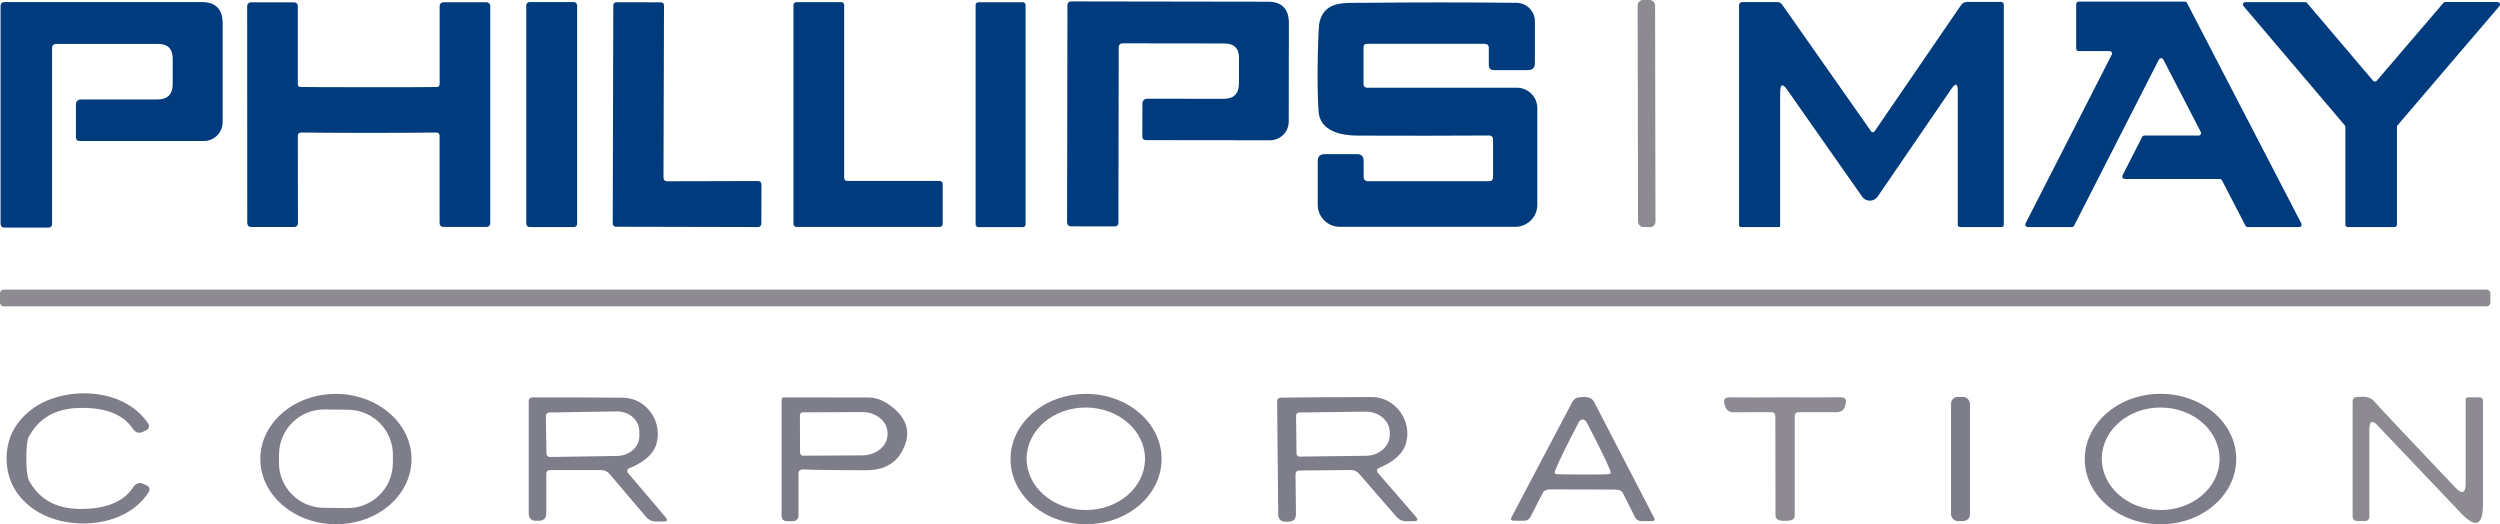
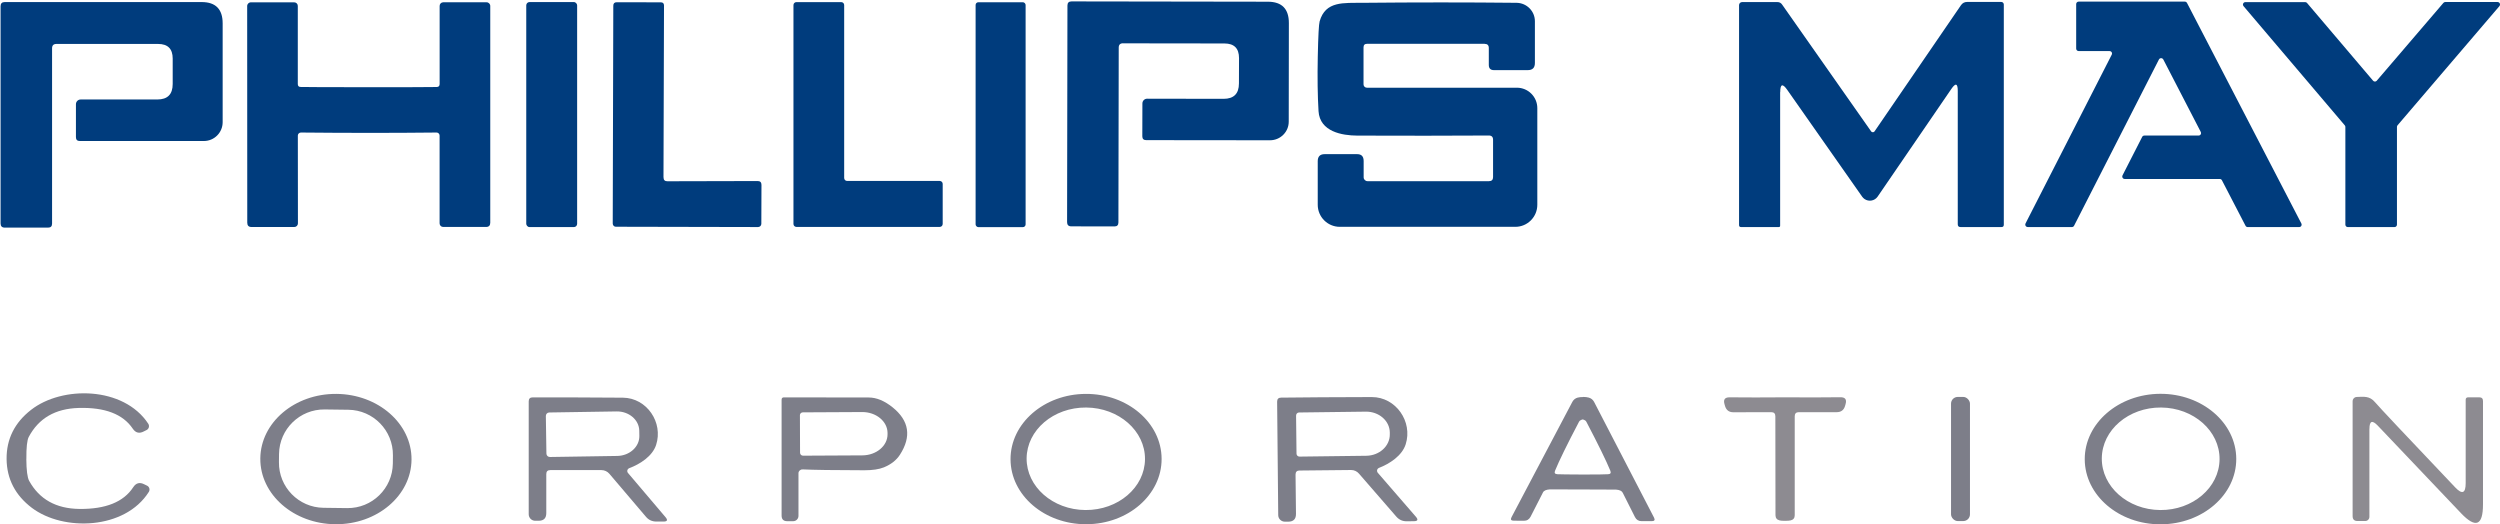
<svg xmlns="http://www.w3.org/2000/svg" id="Layer_1" viewBox="0 0 568.93 119.32">
  <defs>
    <style>
      .cls-1 {
        fill: #003c7d;
      }

      .cls-2 {
        fill: #7d7e89;
      }

      .cls-3 {
        fill: #8d8b91;
      }
    </style>
  </defs>
  <path class="cls-1" d="M255.58,9.85c-.66,0-.99.33-.99.99l-.07,39.78c0,.61-.3.91-.89.91l-9.83-.02c-.64,0-.96-.32-.96-.96l.08-49.29c0-.63.31-.94.94-.94l44.69.07c3.18.01,4.76,1.63,4.76,4.85l-.03,22.44c0,2.35-1.92,4.25-4.28,4.24h0l-28.16-.03c-.58,0-.88-.29-.88-.88l.02-7.47c0-.6.48-1.08,1.08-1.08l17.39.03c2.33,0,3.5-1.17,3.5-3.5l.02-5.77c0-2.22-1.11-3.33-3.32-3.33l-23.08-.03Z" />
-   <rect class="cls-3" x="372.72" y="0" width="3.97" height="51.68" rx="1.21" ry="1.21" transform="translate(-.04 .65) rotate(-.1)" />
  <path class="cls-1" d="M471.51,51.67h-10.05c-.31,0-.56-.24-.57-.55,0-.09.02-.18.06-.26l19.63-38.43c.14-.27.03-.61-.24-.75-.08-.04-.17-.06-.26-.06h-7.04c-.31,0-.56-.25-.56-.56V.93c0-.31.25-.56.56-.56h24.17c.21,0,.39.12.49.3l26.03,50.2c.14.27.03.61-.24.75-.08.04-.16.06-.25.06h-11.73c-.21,0-.39-.12-.49-.3l-5.37-10.35c-.09-.18-.28-.3-.49-.3h-21.65c-.31,0-.55-.26-.55-.56,0-.09.02-.17.06-.25l4.48-8.77c.09-.18.28-.3.49-.3h12.36c.31,0,.55-.26.55-.56,0-.09-.02-.17-.06-.25l-8.53-16.5c-.14-.27-.47-.39-.75-.25-.11.05-.19.14-.25.25l-19.31,37.83c-.09.18-.28.3-.49.3Z" />
  <path class="cls-1" d="M568.81,1.38l-23.2,27.14c-.08.1-.13.22-.13.35v22.25c0,.31-.25.56-.56.56h-10.62c-.31,0-.56-.25-.56-.56h0v-22.24c0-.13-.05-.26-.13-.35l-23.05-27.14c-.2-.24-.16-.59.07-.78.1-.08.22-.13.35-.13h13.62c.16,0,.32.08.42.2l15.02,17.68c.2.24.55.27.78.07.02-.02.04-.04.06-.06l15.17-17.71c.1-.13.26-.2.42-.2h11.92c.31,0,.55.26.55.56,0,.13-.05.25-.13.35Z" />
  <path class="cls-1" d="M11.85,10.99v39.9c0,.61-.3.91-.91.91H1.09c-.64,0-.96-.32-.96-.96V1.42C.13.79.45.47,1.08.47h44.81c3.19,0,4.78,1.62,4.78,4.85v22.49c0,2.36-1.91,4.28-4.28,4.28h-28.23c-.58,0-.88-.29-.88-.88v-7.49c0-.6.48-1.08,1.08-1.08h17.44c2.33,0,3.5-1.17,3.5-3.52v-5.79c0-2.22-1.11-3.33-3.33-3.33H12.84c-.66,0-.99.33-.99.99Z" />
  <path class="cls-1" d="M83.92,19.85c8.68,0,13.83-.02,15.47-.05.44-.01.66-.24.66-.69V1.33c0-.45.37-.81.82-.81h9.86c.46,0,.84.38.84.84v49.31c0,.65-.32.98-.96.98h-9.75c-.46,0-.82-.37-.82-.82h0v-19.98c0-.38-.31-.69-.69-.69-5.14.06-10.29.08-15.44.08s-10.28-.03-15.42-.08c-.38,0-.7.29-.71.67,0,.01,0,.02,0,.03l.02,19.98c0,.46-.37.82-.82.82h-9.75c-.64,0-.96-.33-.96-.98l-.02-49.31c0-.46.38-.84.84-.84h9.86c.46,0,.82.36.82.81v17.78c0,.45.22.67.66.67,1.64.04,6.8.06,15.47.05Z" />
  <rect class="cls-1" x="119.76" y=".47" width="11.58" height="51.21" rx=".74" ry=".74" />
  <path class="cls-1" d="M151,40.34c-.01.62.29.92.89.91l20.54-.05c.57,0,.86.29.86.88l-.03,8.85c0,.41-.34.74-.74.74l-32.39-.07c-.38,0-.69-.33-.69-.74h0s.13-49.56.13-49.56c0-.53.26-.79.79-.79l10.03.02c.47,0,.71.24.72.71l-.12,39.11Z" />
  <path class="cls-1" d="M214.53,41.85v9.12c0,.37-.3.67-.67.67h-32.62c-.37,0-.67-.3-.67-.67h0V1.15c0-.37.3-.67.67-.67h10.2c.37,0,.67.3.67.67h0v39.36c0,.37.3.67.67.67h21.08c.37,0,.67.3.67.67h0Z" />
  <rect class="cls-1" x="222.02" y=".51" width="11.38" height="51.18" rx=".62" ry=".62" />
  <path class="cls-1" d="M337.86,9.97h-26.75c-.54,0-.81.27-.81.81v8.42c0,.42.34.76.76.76h34.14c2.57,0,4.65,2.08,4.65,4.65v21.99c0,2.77-2.24,5.02-5,5.02h-39.95c-2.77,0-5.02-2.25-5.02-5.02v-9.92c0-1.07.53-1.6,1.58-1.6h7.39c.99,0,1.48.52,1.48,1.57v3.7c0,.48.39.88.88.88h27.64c.62,0,.93-.31.93-.93v-8.5c0-.65-.33-.97-.98-.96-9.16.06-19.14.06-29.95.02-3.38-.02-8.5-.86-8.79-5.57-.21-3.49-.27-7.64-.17-12.46.1-4.68.24-7.33.42-7.96,1.33-4.7,5.49-4.17,9.83-4.23,12.04-.12,23.71-.12,35,0,2.3.03,4.16,1.9,4.16,4.19v9.51c0,1.08-.54,1.62-1.62,1.62h-7.69c-.79,0-1.18-.39-1.18-1.18v-3.86c0-.63-.32-.94-.96-.94Z" />
  <path class="cls-1" d="M405.11,20.98v30.37c0,.21-.1.32-.3.32h-8.6c-.3,0-.45-.15-.45-.45V1.16c0-.38.32-.69.71-.69h8c.47,0,.84.19,1.09.57l20.25,28.85c.16.22.46.27.67.12.05-.03.09-.08.12-.12l19.65-28.69c.35-.51.82-.76,1.43-.76h7.74c.33,0,.59.26.59.59h0v50.1c0,.36-.17.54-.52.54h-9.34c-.42,0-.62-.21-.62-.64v-30.35c0-1.72-.49-1.86-1.46-.44l-16.78,24.51c-.67.97-2.01,1.21-2.98.54-.2-.14-.38-.32-.53-.52l-17.05-24.31c-1.07-1.53-1.6-1.36-1.6.51Z" />
-   <rect class="cls-3" y="65.91" width="566.74" height="3.8" rx=".81" ry=".81" />
-   <path class="cls-2" d="M5.99,104.42c.02,2.6.24,4.27.64,5,2.32,4.21,6.14,6.34,11.46,6.4,5.97.06,10.04-1.59,12.22-4.93.64-.99,1.48-1.21,2.53-.67l.66.32c.48.25.66.84.41,1.33-.01.02-.02.04-.04.07-5.44,8.62-19.44,9.04-26.61,3.64-3.79-2.87-5.71-6.58-5.76-11.11-.04-4.53,1.81-8.27,5.56-11.19,7.07-5.54,21.09-5.37,26.68,3.15.3.46.18,1.07-.27,1.37-.03.02-.05.03-.08.05l-.64.32c-1.04.56-1.89.35-2.54-.62-2.23-3.31-6.34-4.88-12.31-4.71-5.32.15-9.11,2.35-11.36,6.6-.38.73-.56,2.4-.54,5.02Z" />
+   <path class="cls-2" d="M5.99,104.42c.02,2.6.24,4.27.64,5,2.32,4.21,6.14,6.34,11.46,6.4,5.97.06,10.04-1.59,12.22-4.93.64-.99,1.48-1.21,2.53-.67l.66.32c.48.25.66.84.41,1.33-.01.02-.02.04-.04.07-5.44,8.62-19.44,9.04-26.61,3.64-3.79-2.87-5.71-6.58-5.76-11.11-.04-4.53,1.81-8.27,5.56-11.19,7.07-5.54,21.09-5.37,26.68,3.15.3.46.18,1.07-.27,1.37-.03.02-.05.03-.08.05l-.64.32c-1.04.56-1.89.35-2.54-.62-2.23-3.31-6.34-4.88-12.31-4.71-5.32.15-9.11,2.35-11.36,6.6-.38.73-.56,2.4-.54,5.02" />
  <path class="cls-2" d="M508.91,104.41c.03,8.2-7.67,14.87-17.19,14.91-9.52.03-17.26-6.59-17.29-14.79-.03-8.2,7.67-14.87,17.19-14.91,9.52-.03,17.26,6.59,17.29,14.79ZM505.11,104.52c.06-6.44-5.9-11.72-13.3-11.78-7.4-.06-13.44,5.11-13.5,11.55-.06,6.44,5.9,11.72,13.3,11.78,7.4.06,13.44-5.11,13.5-11.55Z" />
  <path class="cls-2" d="M93.65,104.59c-.06,8.19-7.81,14.78-17.31,14.71h0c-9.5-.07-17.16-6.76-17.1-14.95h0c.06-8.19,7.81-14.78,17.31-14.71h0c9.5.07,17.16,6.76,17.1,14.95h0ZM89.42,103.64c.07-5.67-4.47-10.32-10.14-10.39h0l-5.39-.07c-5.67-.07-10.32,4.47-10.39,10.14h0s-.02,1.85-.02,1.85c-.07,5.67,4.47,10.32,10.14,10.39h0l5.39.07c5.67.07,10.32-4.47,10.39-10.14h0s.02-1.85.02-1.85Z" />
  <path class="cls-2" d="M264.35,104.41c.03,8.19-7.64,14.86-17.14,14.89-9.49.03-17.21-6.58-17.24-14.77h0c-.03-8.19,7.64-14.86,17.14-14.89,9.49-.03,17.21,6.58,17.24,14.77ZM260.57,104.5c.05-6.44-5.95-11.71-13.39-11.76-7.44-.05-13.5,5.13-13.55,11.57-.04,6.44,5.95,11.71,13.39,11.76,7.44.05,13.5-5.13,13.55-11.57Z" />
  <path class="cls-2" d="M124.32,107.87v8.89c0,1.17-.58,1.75-1.75,1.75h-.77c-.82,0-1.48-.66-1.48-1.48h0v-25.69c0-.61.3-.91.91-.91,5.43-.01,12.27.01,20.52.07,5.47.05,9.23,5.67,7.56,10.76-.84,2.56-3.64,4.36-6.13,5.29-.35.14-.53.54-.39.89.03.07.07.13.12.19l8.55,10.07c.56.66.4.99-.47.99h-1.62c-.97,0-1.76-.36-2.37-1.09l-8.32-9.78c-.45-.53-1.11-.84-1.8-.84h-11.65c-.61,0-.91.3-.91.91ZM124.22,94.68l.13,8.55c0,.44.37.78.81.77,0,0,0,0,0,0l15.32-.24c2.81-.05,5.06-2.09,5.02-4.56l-.02-1.18c-.04-2.47-2.35-4.44-5.17-4.39l-15.32.24c-.44,0-.78.37-.77.81,0,0,0,0,0,0Z" />
  <path class="cls-2" d="M182.65,106.83c-.49-.03-.91.34-.94.82,0,.02,0,.03,0,.05v9.7c0,.67-.54,1.21-1.2,1.21h-1.36c-.85,0-1.28-.43-1.28-1.28v-26.36c0-.36.18-.54.54-.54,6.64-.01,13.08,0,19.31.03,1.74,0,3.54.74,5.39,2.22,3.8,3.05,4.37,6.66,1.68,10.82-.8,1.23-2.01,2.19-3.65,2.86-1.09.44-2.56.66-4.43.66-6.98-.01-11.67-.08-14.06-.2ZM182.04,94.51l.03,8.52c0,.37.3.67.67.67,0,0,.01,0,.02,0l13.5-.07c3.18-.02,5.74-2.18,5.72-4.81v-.3c-.02-2.64-2.61-4.77-5.79-4.75,0,0,0,0,0,0l-13.5.07c-.37,0-.66.31-.66.67Z" />
  <path class="cls-2" d="M295.74,107.07c-.61.01-.91.32-.91.93l.1,8.94c.01,1.18-.57,1.77-1.75,1.78h-.77c-.83,0-1.51-.65-1.52-1.48h0s-.25-25.82-.25-25.82c0-.62.3-.93.91-.93,5.47-.07,12.34-.11,20.64-.13,5.5,0,9.34,5.61,7.71,10.74-.82,2.59-3.62,4.43-6.11,5.39-.35.15-.51.56-.36.91.03.06.06.12.1.17l8.69,10.03c.57.66.42,1-.45,1.01l-1.63.02c-.97.01-1.76-.35-2.39-1.08l-8.47-9.75c-.45-.54-1.12-.85-1.82-.84l-11.72.12ZM294.95,94.56l.1,8.69c0,.37.32.67.69.66,0,0,0,0,0,0l15.2-.19c2.98-.04,5.37-2.22,5.34-4.87v-.44c-.03-2.65-2.48-4.77-5.46-4.73,0,0,0,0,0,0l-15.2.19c-.37,0-.67.32-.66.69h0Z" />
  <path class="cls-2" d="M360.3,90.33c.47,0,.89.05,1.25.15.54.15.94.47,1.21.96l13.65,26.35c.28.54.11.81-.51.81h-2.31c-.7,0-1.2-.31-1.52-.94l-2.78-5.52c-.2-.42-.71-.66-1.53-.72-.04,0-2.56-.01-7.54-.03-4.98-.01-7.5-.02-7.54-.02-.83.06-1.35.29-1.55.71l-2.81,5.5c-.33.63-.84.94-1.53.93l-2.31-.02c-.62,0-.78-.27-.49-.81l13.84-26.24c.27-.49.67-.81,1.21-.96.36-.09.77-.13,1.25-.13ZM360.17,107.99c3.2,0,5.12-.02,5.77-.07.56-.02.74-.29.52-.81-.92-2.24-2.74-5.95-5.45-11.13-.09-.17-.2-.28-.34-.34-.24-.12-.4-.19-.49-.19-.09,0-.25.06-.49.19-.15.06-.26.17-.35.34-2.72,5.17-4.53,8.88-5.45,11.13-.21.51-.04.77.51.81.65.03,2.58.06,5.77.07Z" />
  <path class="cls-3" d="M406.22,90.42c4.74.03,8.93.03,12.58-.02,1.11-.02,1.51.5,1.2,1.57-.01.06-.05.2-.12.42-.28.94-.91,1.41-1.89,1.41h-8.62c-.63,0-.94.31-.94.94v22.51c0,.64-.31,1.03-.93,1.18-.24.06-.66.09-1.26.1-.61,0-1.02-.03-1.25-.1-.62-.15-.93-.54-.94-1.18l-.03-22.51c0-.63-.31-.94-.94-.94l-8.62.02c-.98,0-1.6-.47-1.89-1.41-.07-.22-.11-.36-.12-.42-.31-1.07.08-1.59,1.2-1.57,3.65.04,7.84.04,12.58,0Z" />
  <rect class="cls-2" x="444" y="90.33" width="4.31" height="28.25" rx="1.53" ry="1.53" />
  <path class="cls-3" d="M539.21,97.61v20c0,.53-.42.96-.94.96h-1.77c-.74,0-1.11-.37-1.11-1.11v-26.14c0-.53.41-.96.93-.98,1.53-.05,2.93-.3,4.16,1.18.95,1.12,7.04,7.59,18.25,19.39,1.59,1.68,2.39,1.36,2.39-.96v-18.96c0-.38.19-.57.57-.57h2.53c.56,0,.84.28.84.84v23.53c0,4.84-1.67,5.5-5,2l-18.97-19.95c-1.25-1.3-1.87-1.05-1.87.76Z" />
</svg>